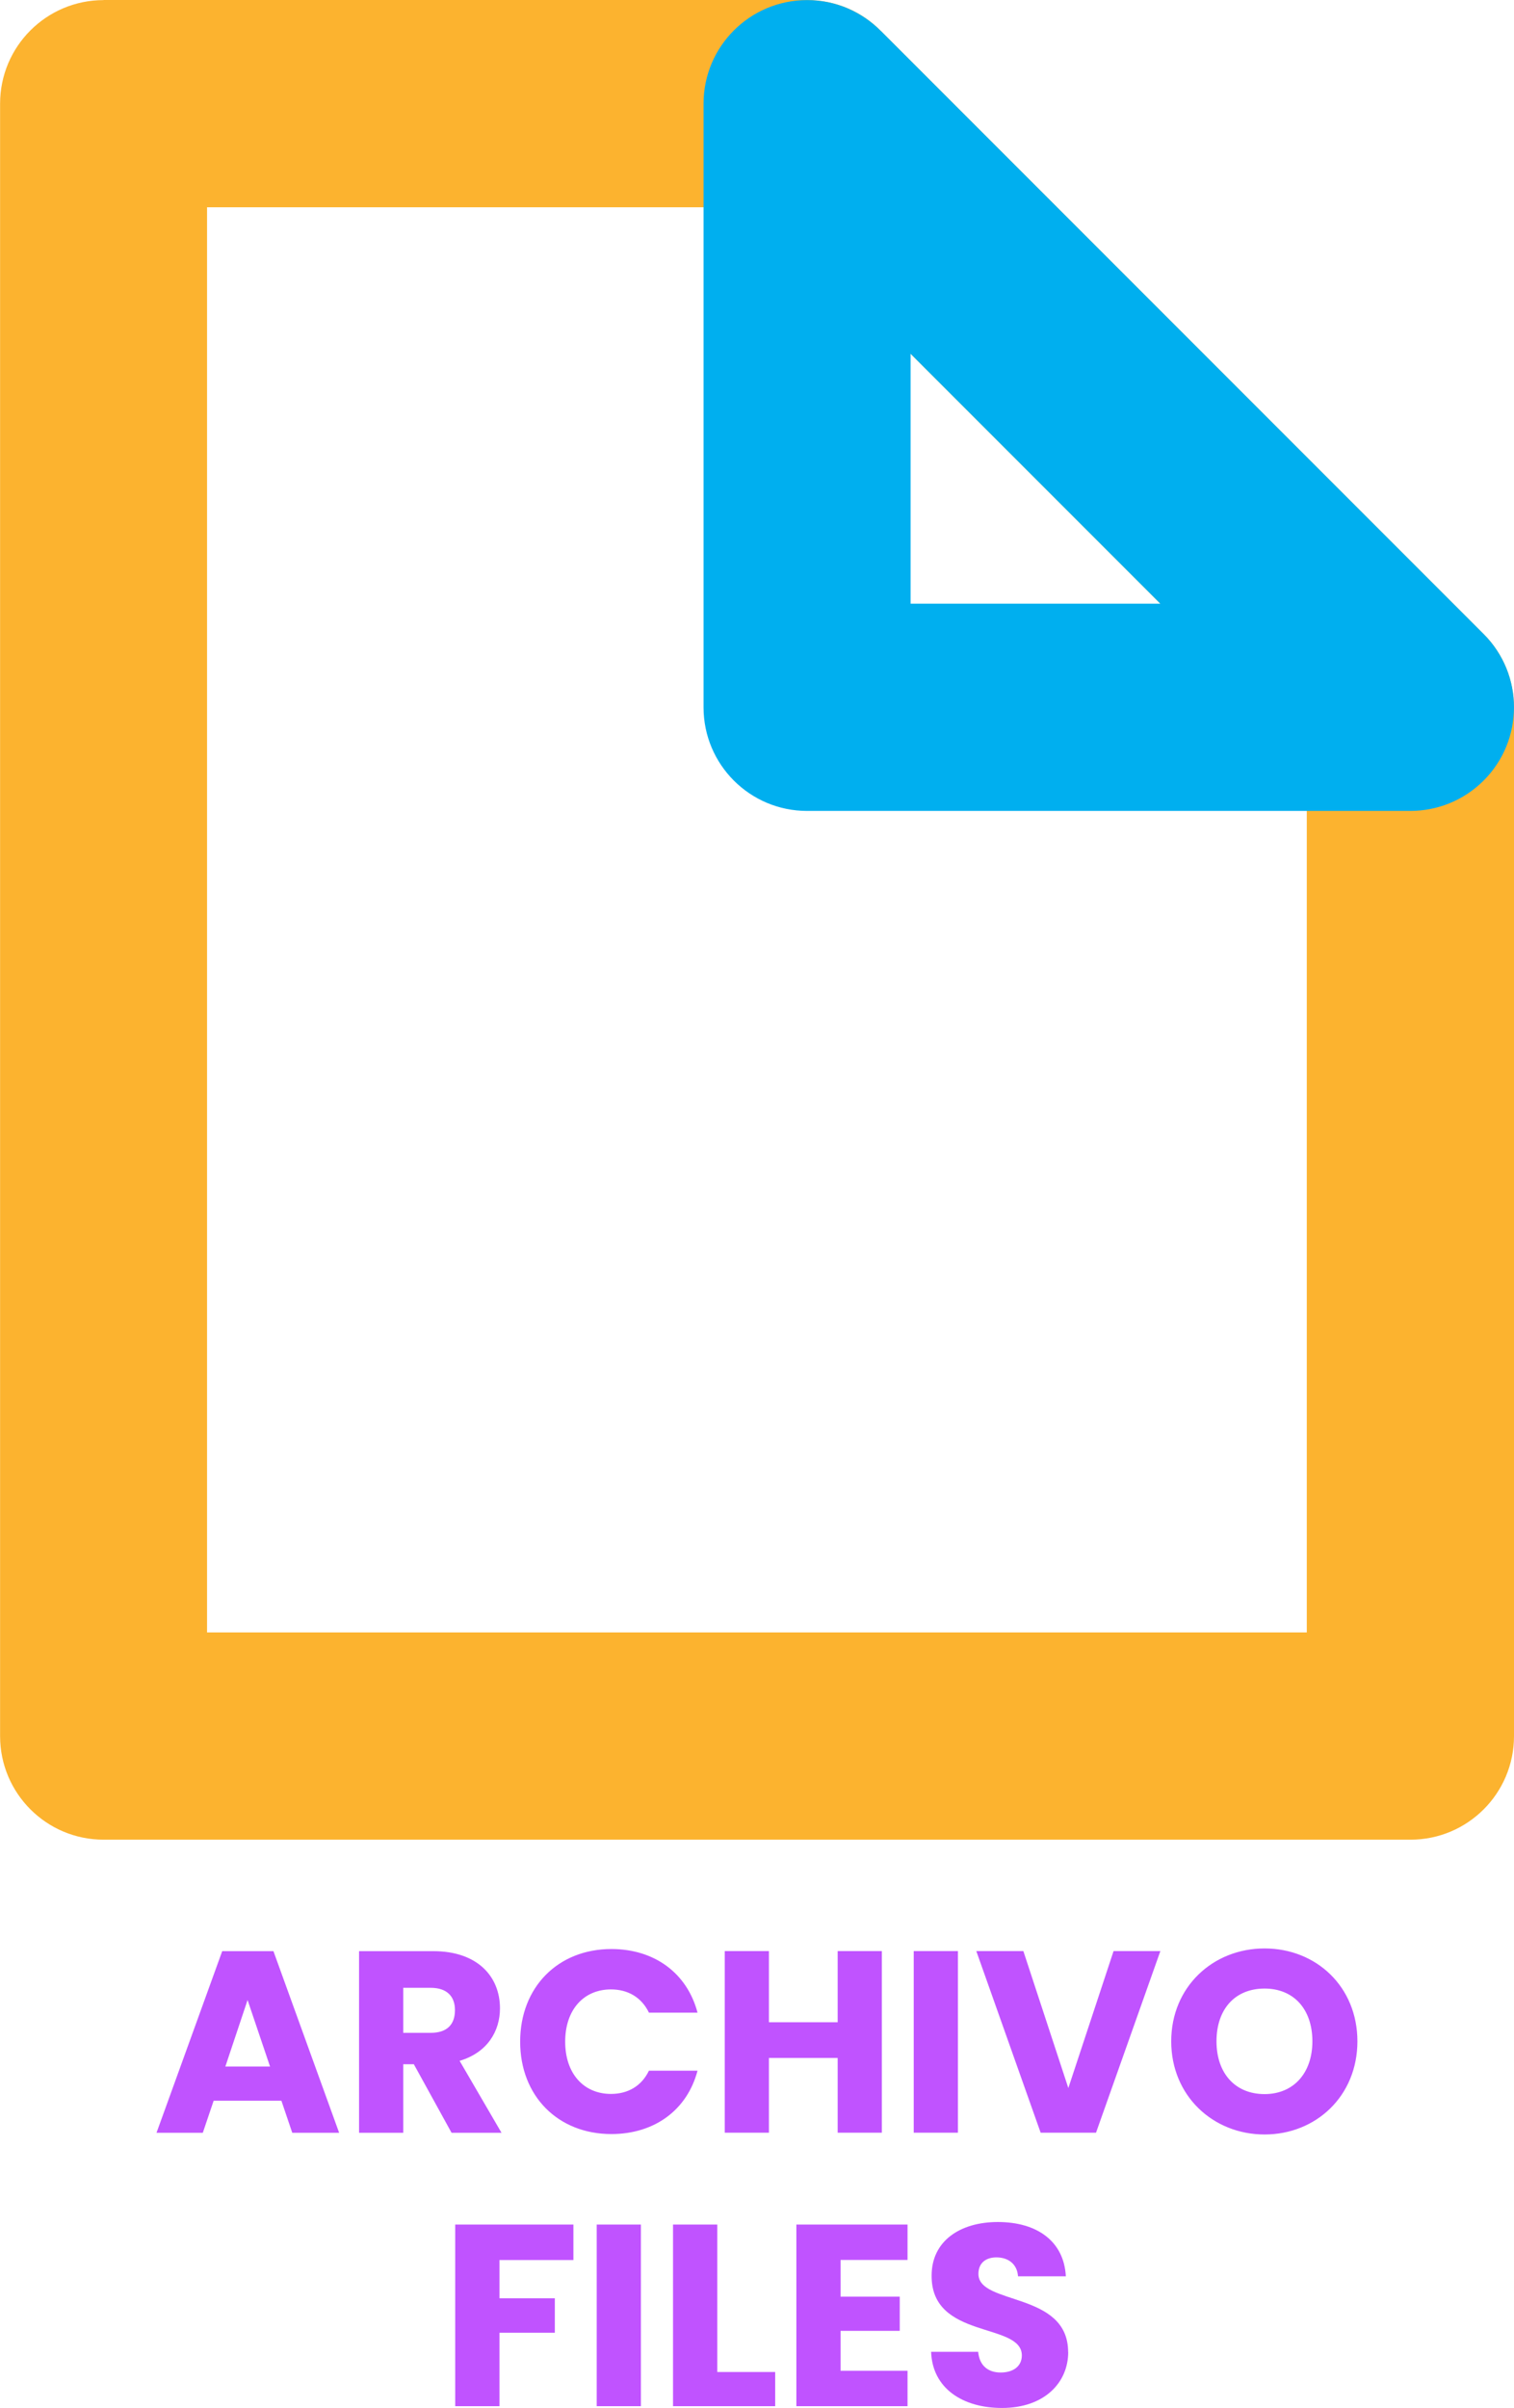
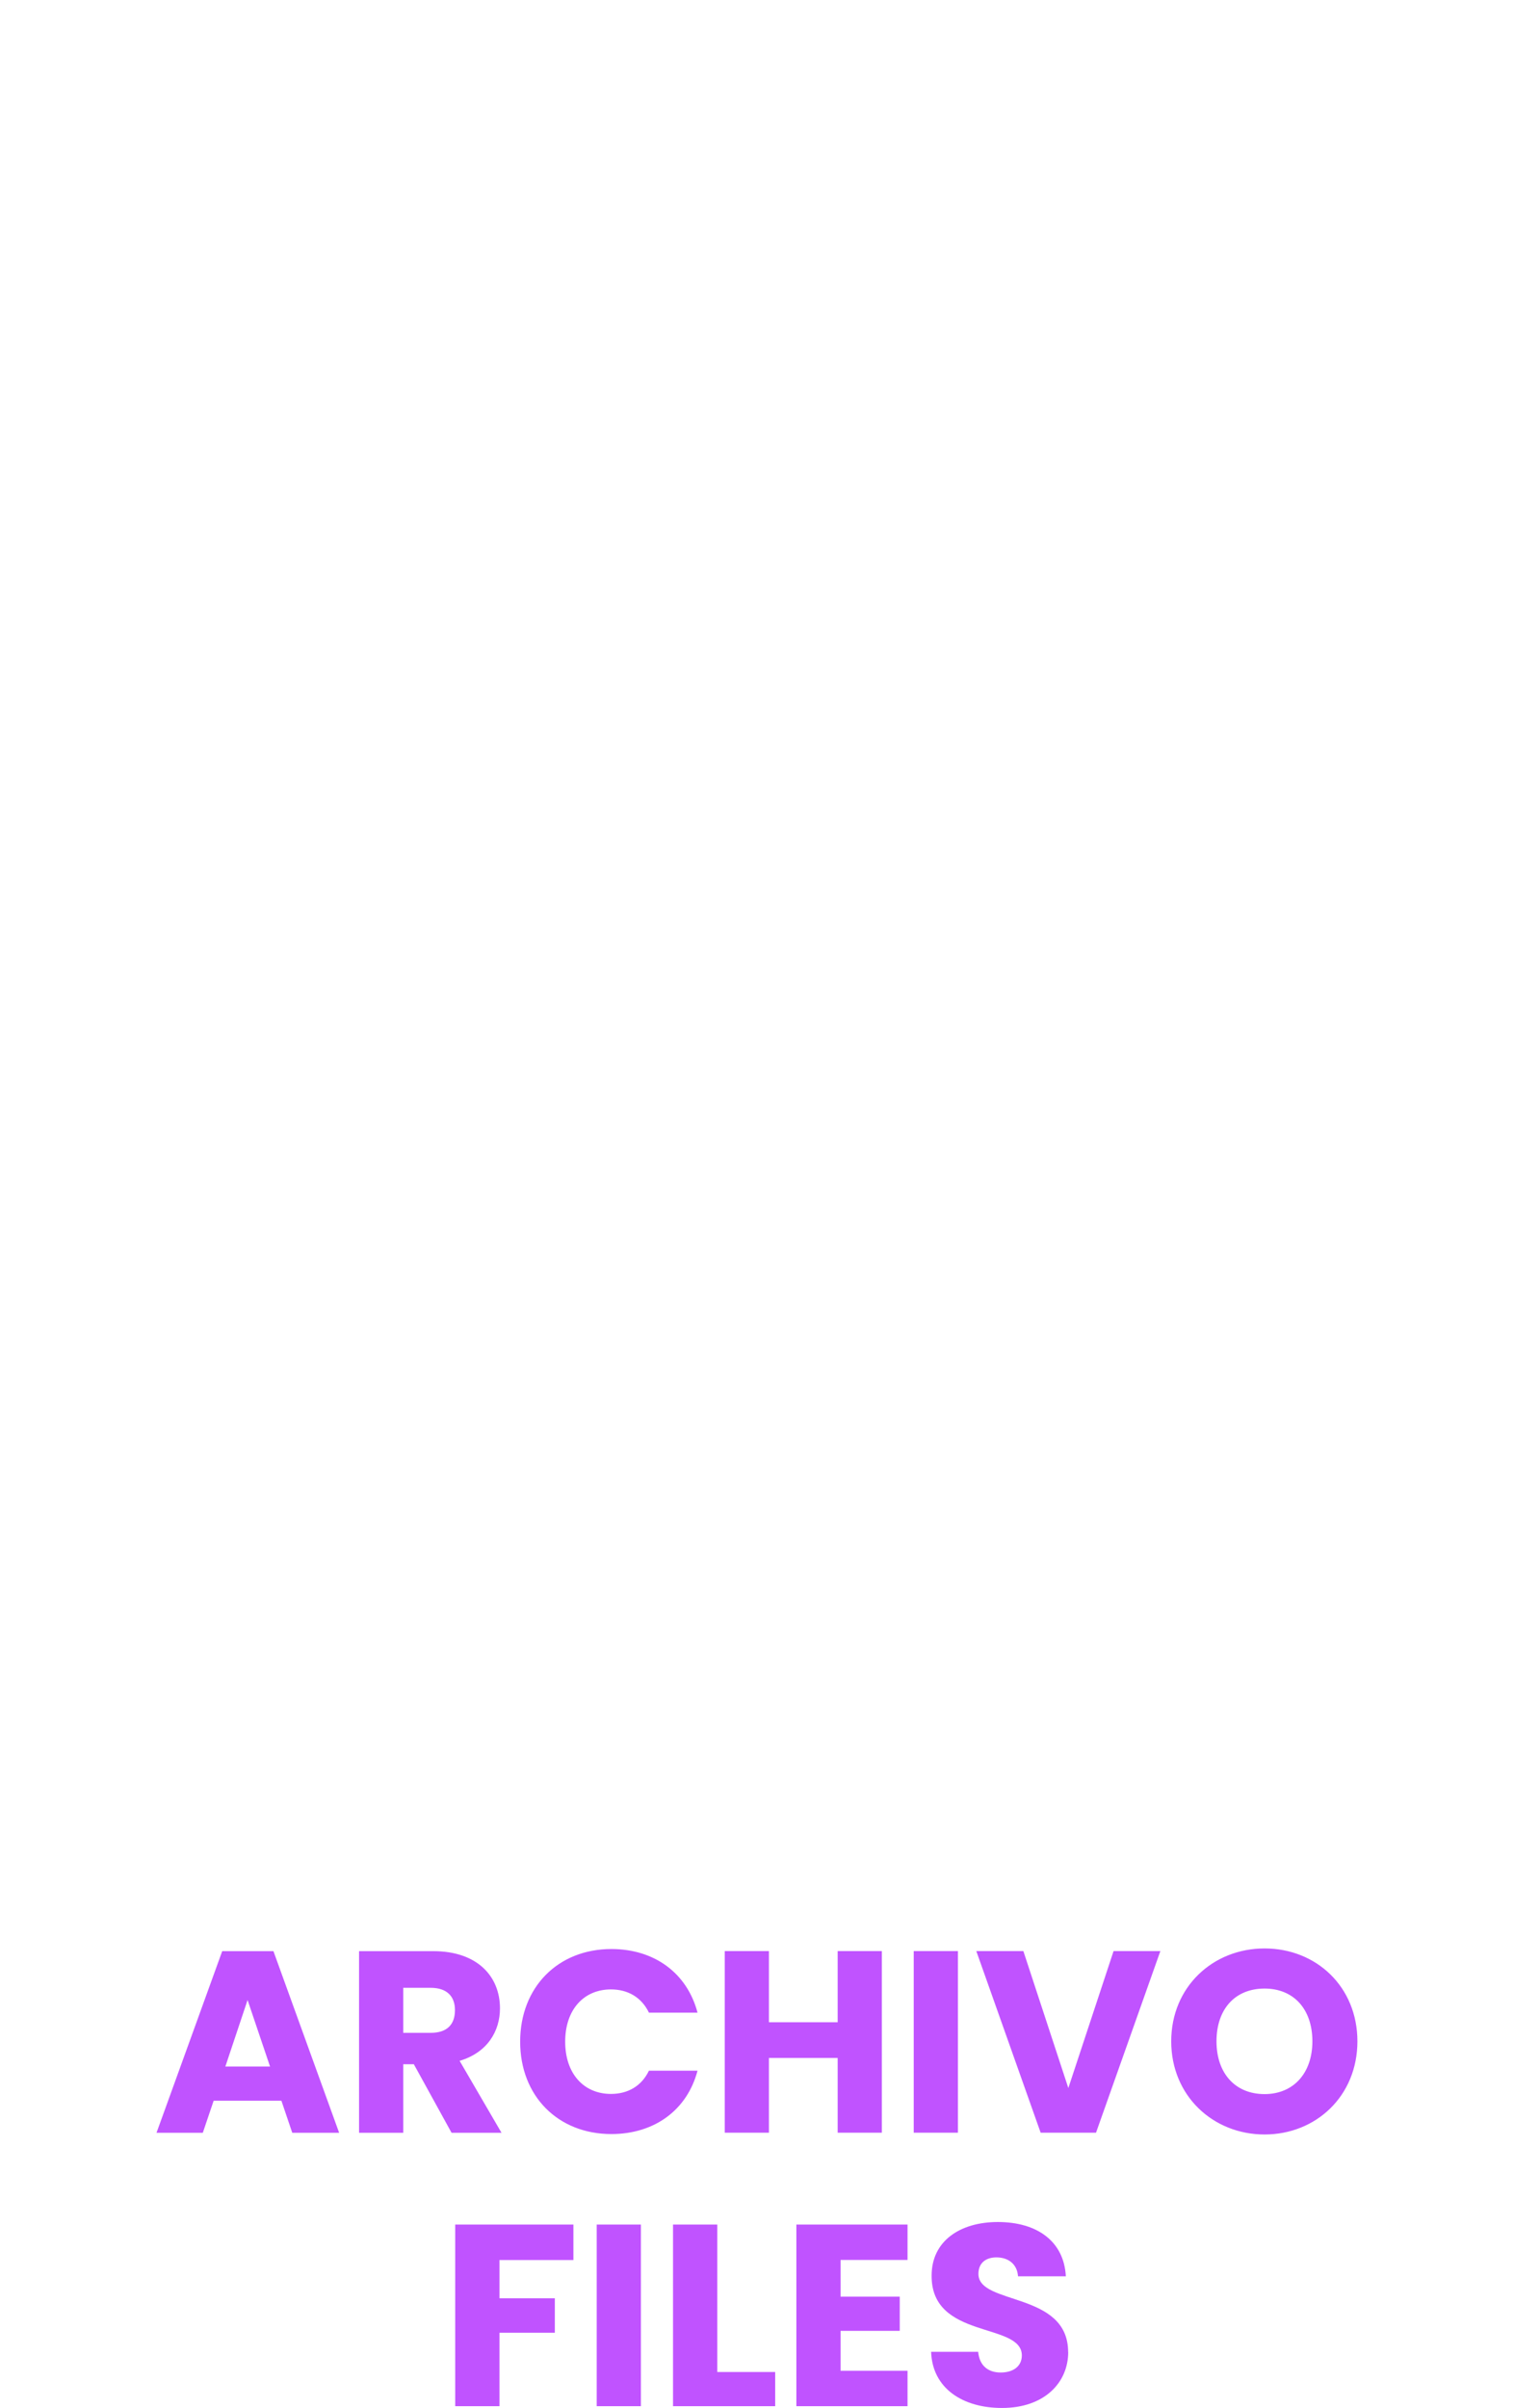
<svg xmlns="http://www.w3.org/2000/svg" xml:space="preserve" width="57.921mm" height="92.074mm" version="1.0" style="shape-rendering:geometricPrecision; text-rendering:geometricPrecision; image-rendering:optimizeQuality; fill-rule:evenodd; clip-rule:evenodd" viewBox="0 0 178.57 283.86">
  <defs>
    <style type="text/css">
   
    .fil0 {fill:#FCB32F;fill-rule:nonzero}
    .fil1 {fill:#00AFEF;fill-rule:nonzero}
    .fil2 {fill:#C053FF;fill-rule:nonzero}
   
  </style>
  </defs>
  <g id="Capa_x0020_1">
    <g id="_1767672185072">
-       <path class="fil0" d="M12.21 0l82.98 0c3.4,0 6.48,1.39 8.7,3.64l71.1 71.1c2.38,2.38 3.58,5.51 3.58,8.64l0 121.27c0,6.75 -5.47,12.21 -12.21,12.21l-154.14 0c-6.75,0 -12.21,-5.47 -12.21,-12.21l0 -192.43c0,-6.75 5.47,-12.21 12.21,-12.21zm77.92 24.43l-65.71 0 0 168 129.71 0 0 -104 -64 -64z" />
-       <path class="fil1" d="M103.89 3.64l71.1 71.1c4.77,4.77 4.77,12.5 0,17.27 -2.38,2.38 -5.51,3.58 -8.64,3.58l-71.16 0c-6.75,0 -12.21,-5.47 -12.21,-12.21l0 -71.16c0,-6.75 5.47,-12.21 12.21,-12.21 3.4,0 6.48,1.39 8.7,3.64zm32.97 67.52l-29.46 -29.46 0 29.46 29.46 0z" />
      <path class="fil2" d="M34.48 251.41l5.52 0 -7.75 -21.41 -6.04 0 -7.75 21.41 5.46 0 1.28 -3.78 7.99 0 1.28 3.78zm-2.62 -7.81l-5.28 0 2.62 -7.84 2.65 7.84zm21.8 -6.65c0,1.68 -0.91,2.68 -2.87,2.68l-3.23 0 0 -5.31 3.23 0c1.95,0 2.87,1.04 2.87,2.62zm-11.31 -6.95l0 21.41 5.21 0 0 -8.08 1.25 0 4.45 8.08 5.89 0 -4.94 -8.48c3.29,-0.98 4.76,-3.51 4.76,-6.19 0,-3.72 -2.62,-6.74 -7.87,-6.74l-8.75 0zm19 10.67c0,6.4 4.45,10.89 10.76,10.89 5.09,0 8.94,-2.84 10.16,-7.47l-5.73 0c-0.88,1.83 -2.5,2.74 -4.48,2.74 -3.2,0 -5.4,-2.38 -5.4,-6.16 0,-3.78 2.2,-6.16 5.4,-6.16 1.98,0 3.6,0.92 4.48,2.74l5.73 0c-1.22,-4.64 -5.06,-7.5 -10.16,-7.5 -6.31,0 -10.76,4.51 -10.76,10.92zm37.45 10.73l5.21 0 0 -21.41 -5.21 0 0 8.39 -8.11 0 0 -8.39 -5.21 0 0 21.41 5.21 0 0 -8.81 8.11 0 0 8.81zm8.97 0l5.21 0 0 -21.41 -5.21 0 0 21.41zm18.24 -5.25l-5.31 -16.16 -5.55 0 7.59 21.41 6.53 0 7.59 -21.41 -5.52 0 -5.34 16.16zm34.09 -5.52c0,-6.43 -4.85,-10.95 -10.95,-10.95 -6.07,0 -11.01,4.51 -11.01,10.95 0,6.43 4.94,10.98 11.01,10.98 6.07,0 10.95,-4.54 10.95,-10.98zm-16.62 0c0,-3.81 2.2,-6.22 5.67,-6.22 3.42,0 5.64,2.41 5.64,6.22 0,3.75 -2.23,6.22 -5.64,6.22 -3.48,0 -5.67,-2.47 -5.67,-6.22zm-89.78 43.01l5.21 0 0 -8.66 6.53 0 0 -4.06 -6.53 0 0 -4.51 8.72 0 0 -4.18 -13.94 0 0 21.41zm16.68 0l5.21 0 0 -21.41 -5.21 0 0 21.41zm9 -21.41l0 21.41 12.05 0 0 -4.03 -6.83 0 0 -17.38 -5.21 0zm27.66 0l-13.11 0 0 21.41 13.11 0 0 -4.18 -7.9 0 0 -4.7 6.98 0 0 -4.03 -6.98 0 0 -4.33 7.9 0 0 -4.18zm18.94 15.03c0,-7.17 -10.58,-5.49 -10.58,-9.21 0,-1.34 0.94,-1.98 2.2,-1.95 1.4,0.03 2.38,0.85 2.47,2.23l5.64 0c-0.21,-4.09 -3.35,-6.4 -8.02,-6.4 -4.48,0 -7.81,2.26 -7.81,6.31 -0.06,7.59 10.64,5.46 10.64,9.42 0,1.25 -0.98,2.01 -2.5,2.01 -1.46,0 -2.5,-0.79 -2.65,-2.44l-5.55 0c0.15,4.33 3.75,6.62 8.36,6.62 5,0 7.81,-2.99 7.81,-6.59z" />
    </g>
  </g>
</svg>